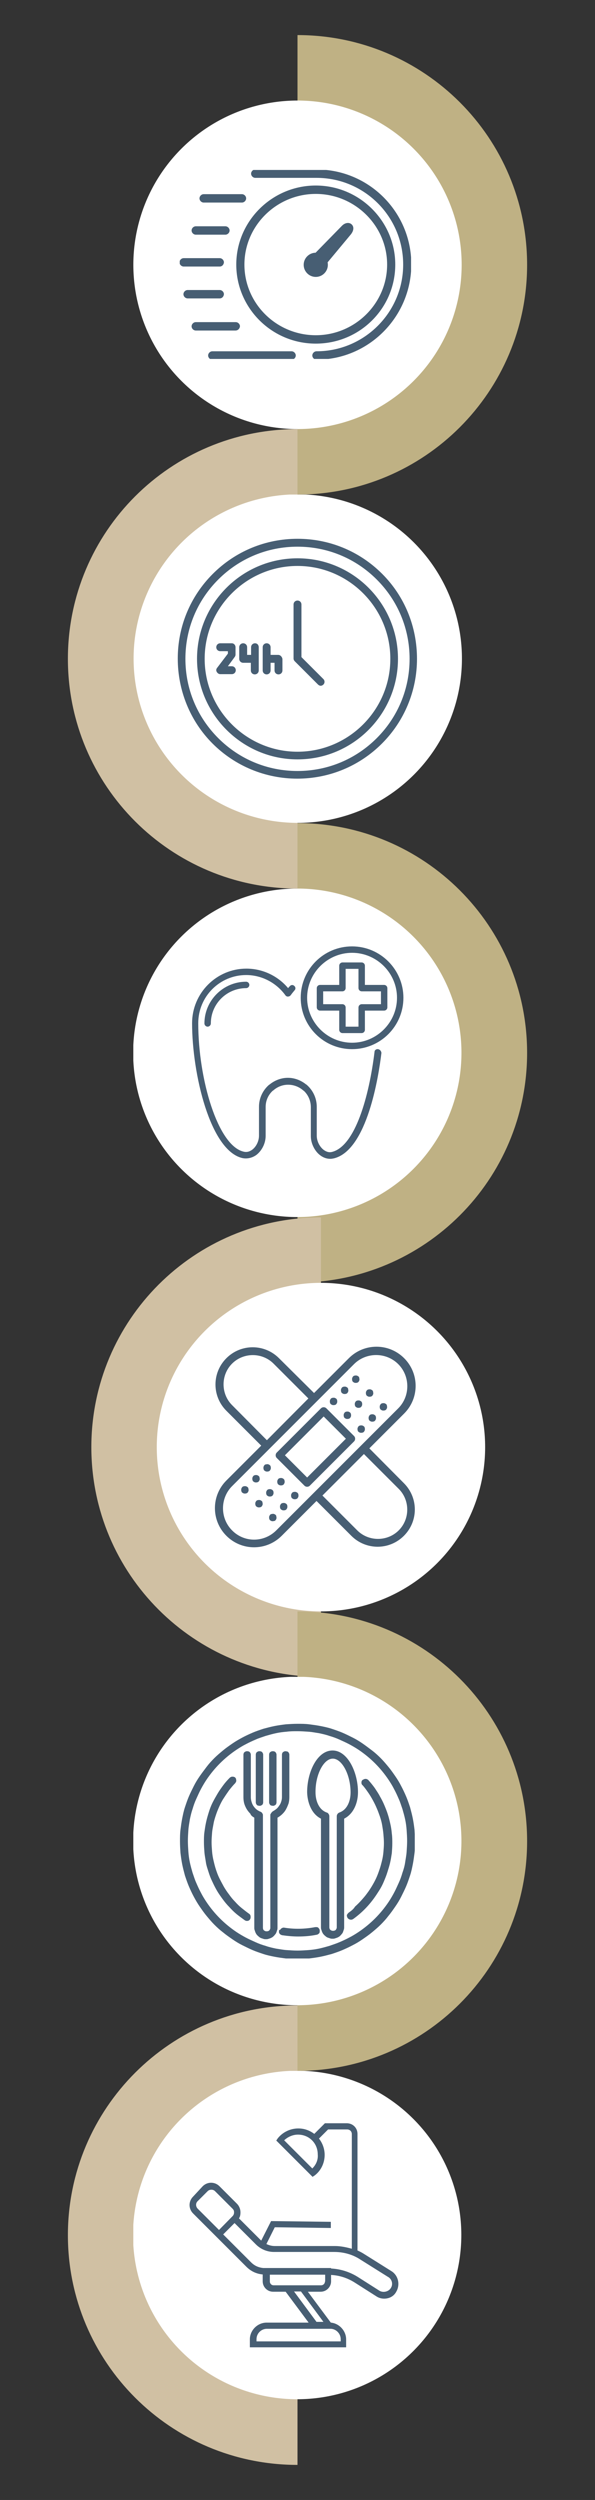
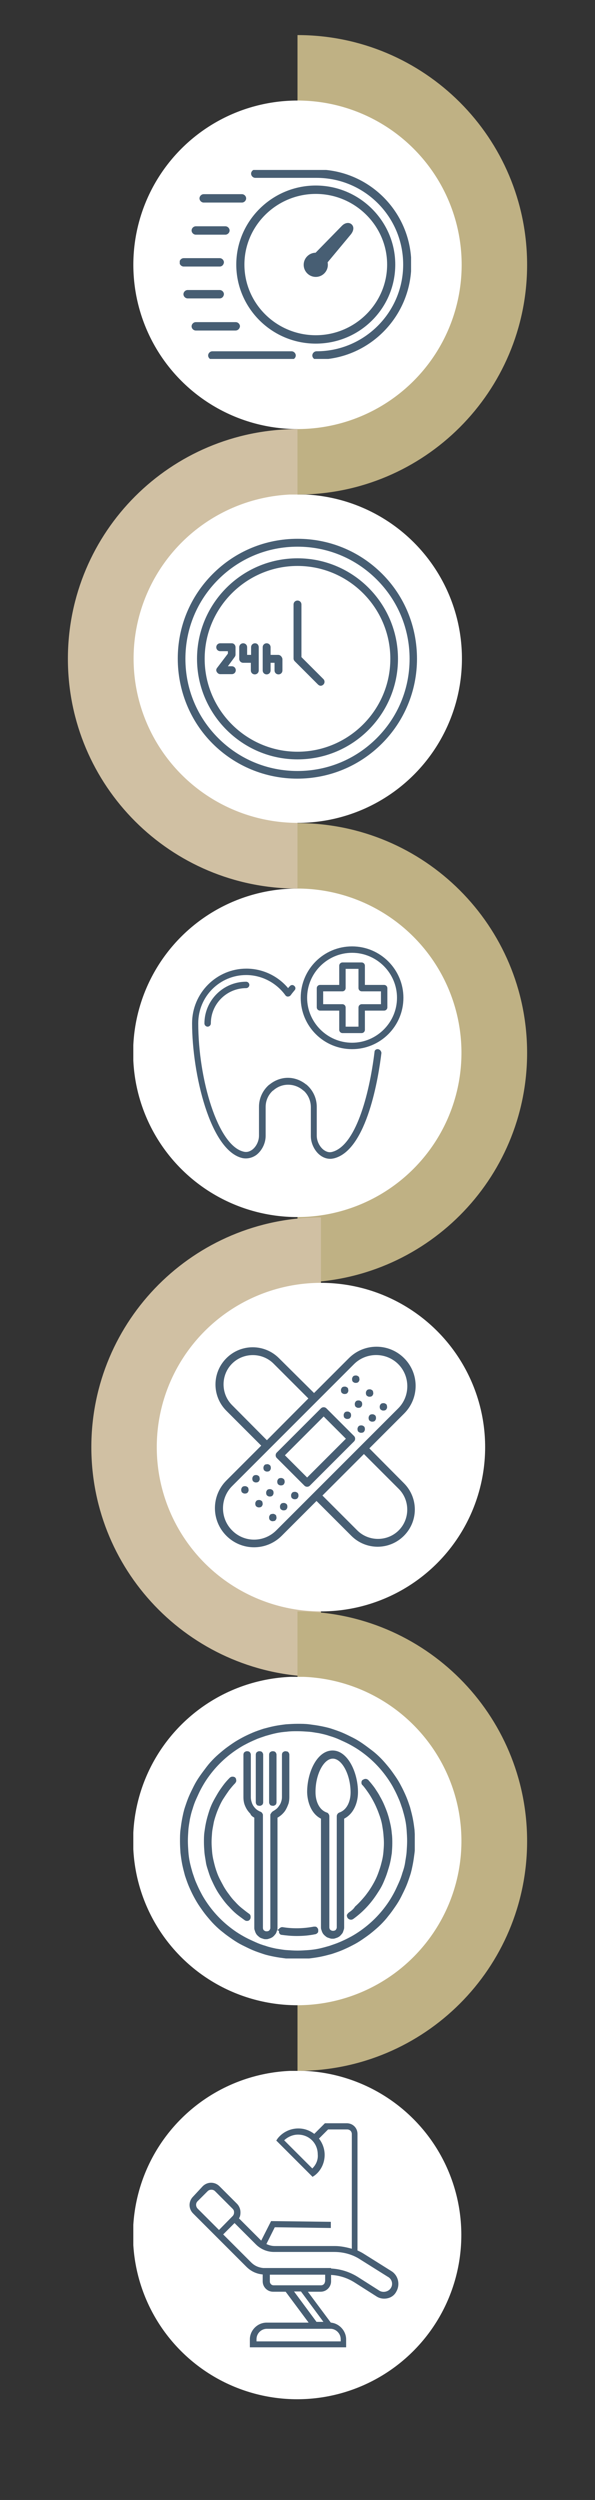
<svg xmlns="http://www.w3.org/2000/svg" enable-background="new 0 0 241 1012" viewBox="0 0 241 1012">
  <rect x="0" y="0" width="241" height="1012" fill="#333333" stroke="none" />
  <clipPath id="a">
    <path d="m120.5 14.2h93v186h-93z" />
  </clipPath>
  <clipPath id="b">
    <path d="m54 40.6h133.1v133.1h-133.1z" />
  </clipPath>
  <clipPath id="c">
    <ellipse cx="120.5" cy="107.2" rx="66.5" ry="66.5" transform="matrix(.707 -.707 .707 .707 -40.483 116.595)" />
  </clipPath>
  <clipPath id="d">
    <path d="m27.5 173.7h93v186h-93z" />
  </clipPath>
  <clipPath id="e">
    <path d="m120.5 333.2h93v186h-93z" />
  </clipPath>
  <clipPath id="f">
    <path d="m37 492.8h93v186h-93z" />
  </clipPath>
  <clipPath id="g">
    <path d="m54 200.2h133.1v133.1h-133.1z" />
  </clipPath>
  <clipPath id="h">
    <ellipse cx="120.5" cy="266.7" rx="66.5" ry="66.5" transform="matrix(.995 -.099 .099 .995 -25.694 13.172)" />
  </clipPath>
  <clipPath id="i">
    <path d="m54 359.7h133.1v133.1h-133.1z" />
  </clipPath>
  <clipPath id="j">
    <ellipse cx="120.5" cy="426.2" rx="66.5" ry="66.5" transform="matrix(.707 -.707 .707 .707 -266.099 210.048)" />
  </clipPath>
  <clipPath id="k">
    <path d="m63.4 519.2h133.1v133.1h-133.1z" />
  </clipPath>
  <clipPath id="l">
    <circle cx="130" cy="585.8" r="66.5" />
  </clipPath>
  <clipPath id="m">
    <path d="m120.5 652.3h93v186h-93z" />
  </clipPath>
  <clipPath id="n">
    <path d="m54 678.8h133.1v133.1h-133.1z" />
  </clipPath>
  <clipPath id="o">
    <ellipse cx="120.5" cy="745.3" rx="66.5" ry="66.5" transform="matrix(.707 -.707 .707 .707 -491.714 303.501)" />
  </clipPath>
  <clipPath id="p">
-     <path d="m27.5 811.8h93v186h-93z" />
-   </clipPath>
+     </clipPath>
  <clipPath id="q">
    <path d="m54 838.3h133.1v133.1h-133.1z" />
  </clipPath>
  <clipPath id="r">
    <ellipse cx="120.5" cy="904.8" rx="66.5" ry="66.5" transform="matrix(.707 -.707 .707 .707 -604.522 350.227)" />
  </clipPath>
  <clipPath id="s">
    <path d="m85.6 543.6h84v84h-84z" />
  </clipPath>
  <clipPath id="t">
    <path d="m76.1 859.4h86.2v90.8h-86.2z" />
  </clipPath>
  <clipPath id="u">
    <path d="m72.8 697.6h95.2v95.2h-95.2z" />
  </clipPath>
  <clipPath id="v">
    <path d="m71.9 218.1h97.5v97.5h-97.5z" />
  </clipPath>
  <clipPath id="w">
    <path d="m72.8 68.8h93.7v76.5h-93.7z" />
  </clipPath>
  <clipPath id="x">
    <path d="m77.4 383.1h86.2v86.2h-86.2z" />
  </clipPath>
  <path clip-path="url(#a)" d="m213.5 107.2c0-51.4-41.6-93-93-93v186c51.4 0 93-41.7 93-93z" fill="#bfb184" />
  <g clip-path="url(#b)">
    <path clip-path="url(#c)" d="m54 40.6h133.1v133.1h-133.1z" fill="#fff" />
  </g>
  <path clip-path="url(#d)" d="m27.5 266.7c0 51.4 41.6 93 93 93v-186c-51.4 0-93 41.6-93 93z" fill="#d0c0a3" />
  <path clip-path="url(#e)" d="m213.5 426.2c0-51.4-41.6-93-93-93v186c51.4 0 93-41.6 93-93z" fill="#bfb184" />
  <path clip-path="url(#f)" d="m37 585.8c0 51.4 41.6 93 93 93v-186c-51.4 0-93 41.6-93 93z" fill="#d0c0a3" />
  <g clip-path="url(#g)">
    <path clip-path="url(#h)" d="m54 200.2h133.1v133.1h-133.1z" fill="#fff" />
  </g>
  <g clip-path="url(#i)">
    <path clip-path="url(#j)" d="m54 359.7h133.1v133.1h-133.1z" fill="#fff" />
  </g>
  <g clip-path="url(#k)">
    <path clip-path="url(#l)" d="m63.4 519.2h133.1v133.1h-133.1z" fill="#fff" />
  </g>
  <path clip-path="url(#m)" d="m213.5 745.3c0-51.4-41.6-93-93-93v186c51.4 0 93-41.6 93-93z" fill="#bfb184" />
  <g clip-path="url(#n)">
    <path clip-path="url(#o)" d="m54 678.8h133.1v133.1h-133.1z" fill="#fff" />
  </g>
  <path clip-path="url(#p)" d="m27.5 904.8c0 51.4 41.6 93 93 93v-186c-51.4 0-93 41.7-93 93z" fill="#d0c0a3" />
  <g clip-path="url(#q)">
    <path clip-path="url(#r)" d="m54 838.3h133.1v133.1h-133.1z" fill="#fff" />
  </g>
  <g fill="#475e73">
    <path clip-path="url(#s)" d="m161.5 619.5c-4.6 4.6-12.2 4.6-16.8 0l-14.1-14.1 16.8-16.8 14.1 14.1c4.6 4.6 4.6 12.2 0 16.8zm-49.6 0c-5 5-13 5-17.9 0-4.9-4.9-4.9-13 0-17.9l15.2-15.2 19-19 15.2-15.2c4.9-4.9 13-4.9 17.9 0s4.9 13 0 17.9zm-17.9-50.7c-4.6-4.6-4.6-12.2 0-16.8s12.2-4.6 16.8 0l14.1 14.1-16.8 16.9zm55.6 17.5 14.1-14.1c6.2-6.2 6.2-16.2 0-22.4s-16.2-6.2-22.4 0l-14.1 14.1-14.2-14.1c-5.9-5.9-15.4-5.9-21.3 0s-5.9 15.4 0 21.3l14.1 14.1-14.1 14.1c-6.2 6.2-6.2 16.2 0 22.4s16.2 6.2 22.4 0l14.1-14.1 14.1 14.1c5.9 5.9 15.4 5.9 21.3 0s5.9-15.4 0-21.3z" />
    <path clip-path="url(#s)" d="m124.4 598.1-9-9 15.7-15.7 9 9zm7.8-28c-.6-.6-1.6-.6-2.2 0l-17.9 17.9c-.6.6-.6 1.6 0 2.2l11.2 11.2c.6.6 1.6.6 2.2 0l17.9-17.9c.6-.6.6-1.6 0-2.2z" />
    <path clip-path="url(#s)" d="m145.6 558.3c0 .2 0 .4-.1.6s-.2.4-.3.5-.3.3-.5.3c-.2.1-.4.1-.6.1s-.4 0-.6-.1-.4-.2-.5-.3-.3-.3-.3-.5c-.1-.2-.1-.4-.1-.6s0-.4.1-.6.2-.4.3-.5.3-.3.5-.3c.2-.1.4-.1.6-.1s.4 0 .6.1.4.2.5.3.3.3.3.5.1.4.1.6z" />
    <path clip-path="url(#s)" d="m141.1 562.8c0 .2 0 .4-.1.6s-.2.4-.3.5-.3.3-.5.3c-.2.1-.4.1-.6.1s-.4 0-.6-.1-.4-.2-.5-.3-.3-.3-.3-.5c-.1-.2-.1-.4-.1-.6s0-.4.1-.6.2-.4.3-.5.3-.3.5-.3c.2-.1.4-.1.6-.1s.4 0 .6.1.4.2.5.3.3.3.3.5.1.4.1.6z" />
-     <path clip-path="url(#s)" d="m136.6 567.3c0 .2 0 .4-.1.6s-.2.4-.3.5-.3.3-.5.3c-.2.1-.4.1-.6.1s-.4 0-.6-.1-.4-.2-.5-.3-.3-.3-.3-.5c-.1-.2-.1-.4-.1-.6s0-.4.1-.6.2-.4.3-.5.3-.3.5-.3c.2-.1.4-.1.6-.1s.4 0 .6.1.4.2.5.3.3.3.3.5c.1.2.1.4.1.6z" />
    <path clip-path="url(#s)" d="m151.2 563.9c0 .2 0 .4-.1.6s-.2.4-.3.5-.3.3-.5.3c-.2.1-.4.1-.6.1s-.4 0-.6-.1-.4-.2-.5-.3-.3-.3-.3-.5c-.1-.2-.1-.4-.1-.6s0-.4.1-.6.2-.4.3-.5.3-.3.5-.3c.2-.1.4-.1.6-.1s.4 0 .6.1.4.2.5.3.3.3.3.5.1.4.1.6z" />
    <path clip-path="url(#s)" d="m146.7 568.4c0 .2 0 .4-.1.6s-.2.4-.3.5-.3.3-.5.3c-.2.1-.4.1-.6.1s-.4 0-.6-.1-.4-.2-.5-.3-.3-.3-.3-.5c-.1-.2-.1-.4-.1-.6s0-.4.1-.6.2-.4.3-.5.3-.3.5-.3c.2-.1.4-.1.6-.1s.4 0 .6.1.4.2.5.3.3.3.3.5c.1.2.1.4.1.6z" />
    <path clip-path="url(#s)" d="m142.2 572.9c0 .2 0 .4-.1.6s-.2.4-.3.5-.3.3-.5.3c-.2.1-.4.1-.6.1s-.4 0-.6-.1-.4-.2-.5-.3-.3-.3-.3-.5c-.1-.2-.1-.4-.1-.6s0-.4.1-.6.2-.4.3-.5.3-.3.5-.3c.2-.1.4-.1.6-.1s.4 0 .6.1.4.2.5.3.3.3.3.5c.1.2.1.4.1.6z" />
    <path clip-path="url(#s)" d="m156.8 569.5c0 .2 0 .4-.1.6s-.2.4-.3.5-.3.3-.5.3c-.2.1-.4.1-.6.1s-.4 0-.6-.1-.4-.2-.5-.3-.3-.3-.3-.5c-.1-.2-.1-.4-.1-.6s0-.4.1-.6.2-.4.3-.5.3-.3.5-.3c.2-.1.4-.1.6-.1s.4 0 .6.1.4.2.5.3.3.3.3.5.1.4.1.6z" />
    <path clip-path="url(#s)" d="m152.3 574c0 .2 0 .4-.1.6s-.2.4-.3.5-.3.3-.5.3c-.2.1-.4.1-.6.1s-.4 0-.6-.1-.4-.2-.5-.3-.3-.3-.3-.5c-.1-.2-.1-.4-.1-.6s0-.4.1-.6.2-.4.3-.5.3-.3.5-.3c.2-.1.4-.1.6-.1s.4 0 .6.1.4.2.5.3.3.3.3.5c.1.2.1.4.1.6z" />
    <path clip-path="url(#s)" d="m147.8 578.5c0 .2 0 .4-.1.6s-.2.4-.3.5-.3.3-.5.3c-.2.1-.4.1-.6.1s-.4 0-.6-.1-.4-.2-.5-.3-.3-.3-.3-.5c-.1-.2-.1-.4-.1-.6s0-.4.1-.6.2-.4.3-.5.3-.3.5-.3c.2-.1.4-.1.6-.1s.4 0 .6.1.4.2.5.3.3.3.3.5c.1.2.1.4.1.6z" />
    <path clip-path="url(#s)" d="m109.7 594.2c0 .2 0 .4-.1.6s-.2.4-.3.5-.3.3-.5.3c-.2.1-.4.1-.6.1s-.4 0-.6-.1-.4-.2-.5-.3-.3-.3-.3-.5c-.1-.2-.1-.4-.1-.6s0-.4.1-.6.2-.4.3-.5.3-.3.5-.3.4-.1.6-.1.4 0 .6.1.4.2.5.3.3.3.3.5c.1.2.1.4.1.6z" />
    <path clip-path="url(#s)" d="m105.2 598.6c0 .2 0 .4-.1.6s-.2.4-.3.5-.3.3-.5.3c-.2.1-.4.1-.6.1s-.4 0-.6-.1-.4-.2-.5-.3-.3-.3-.3-.5c-.1-.2-.1-.4-.1-.6s0-.4.1-.6.2-.4.3-.5.3-.3.5-.3c.2-.1.4-.1.6-.1s.4 0 .6.1.4.2.5.3.3.3.3.5.1.4.1.6z" />
    <path clip-path="url(#s)" d="m100.7 603.1c0 .2 0 .4-.1.6s-.2.4-.3.5-.3.3-.5.3c-.2.1-.4.1-.6.1s-.4 0-.6-.1-.4-.2-.5-.3-.3-.3-.3-.5c-.1-.2-.1-.4-.1-.6s0-.4.1-.6.2-.4.3-.5.3-.3.5-.3c.2-.1.4-.1.6-.1s.4 0 .6.1.4.2.5.3.3.3.3.5.1.4.1.6z" />
    <path clip-path="url(#s)" d="m115.3 599.8c0 .2 0 .4-.1.6s-.2.4-.3.5-.3.3-.5.3c-.2.1-.4.1-.6.1s-.4 0-.6-.1-.4-.2-.5-.3-.3-.3-.3-.5c-.1-.2-.1-.4-.1-.6s0-.4.1-.6.2-.4.3-.5.3-.3.5-.3c.2-.1.4-.1.6-.1s.4 0 .6.1.4.2.5.3.3.3.3.5c.1.2.1.4.1.6z" />
    <path clip-path="url(#s)" d="m110.8 604.3c0 .2 0 .4-.1.6s-.2.4-.3.5-.3.3-.5.3c-.2.1-.4.1-.6.1s-.4 0-.6-.1-.4-.2-.5-.3-.3-.3-.3-.5c-.1-.2-.1-.4-.1-.6s0-.4.1-.6.2-.4.3-.5.3-.3.5-.3c.2-.1.4-.1.6-.1s.4 0 .6.1.4.2.5.3.3.3.3.5c.1.1.1.3.1.6z" />
    <path clip-path="url(#s)" d="m106.4 608.7c0 .2 0 .4-.1.6s-.2.4-.3.5-.3.3-.5.3c-.2.1-.4.1-.6.1s-.4 0-.6-.1-.4-.2-.5-.3-.3-.3-.3-.5c-.1-.2-.1-.4-.1-.6s0-.4.1-.6.2-.4.3-.5.3-.3.5-.3c.2-.1.4-.1.6-.1s.4 0 .6.1.4.2.5.3.3.3.3.5.1.4.1.6z" />
    <path clip-path="url(#s)" d="m120.9 605.4c0 .2 0 .4-.1.6s-.2.4-.3.5-.3.3-.5.3c-.2.1-.4.1-.6.1s-.4 0-.6-.1-.4-.2-.5-.3-.3-.3-.3-.5c-.1-.2-.1-.4-.1-.6s0-.4.1-.6.2-.4.3-.5.3-.3.5-.3c.2-.1.4-.1.6-.1s.4 0 .6.1.4.2.5.3.3.3.3.5c.1.2.1.4.1.6z" />
    <path clip-path="url(#s)" d="m116.4 609.9c0 .2 0 .4-.1.6s-.2.4-.3.5-.3.3-.5.3c-.2.1-.4.1-.6.1s-.4 0-.6-.1-.4-.2-.5-.3-.3-.3-.3-.5c-.1-.2-.1-.4-.1-.6s0-.4.1-.6.2-.4.3-.5.3-.3.5-.3c.2-.1.4-.1.6-.1s.4 0 .6.1.4.2.5.3.3.3.3.5c.1.1.1.3.1.6z" />
    <path clip-path="url(#s)" d="m112 614.3c0 .2 0 .4-.1.6s-.2.4-.3.5-.3.3-.5.3-.4.1-.6.1-.4 0-.6-.1-.4-.2-.5-.3-.3-.3-.3-.5c-.1-.2-.1-.4-.1-.6s0-.4.1-.6.2-.4.3-.5.3-.3.5-.3.4-.1.6-.1.4 0 .6.1.4.2.5.3.3.3.3.5.1.4.1.6z" />
    <path clip-path="url(#t)" d="m158.3 926.2c-.9 1.5-3.1 2-4.6 1.1l-8.8-5.6c-3.2-2-6.9-3.2-10.8-3.4v-.2h-27.5c-1.9-.2-3.5-.9-4.9-2.3l-11.3-11.3 4.6-4.6 8.6 8.6c2 2 4.6 3.1 7.4 3.1h24.4c3.9 0 7.6 1.1 10.6 3.1l11 6.9c1.8.9 2.3 3.1 1.3 4.6zm-26.7-2.6c0 .9-.8 1.5-1.5 1.5h-19.3c-.9 0-1.5-.8-1.5-1.5v-2.8h22.4v2.8zm-.6 16.3h-2.8l-9.1-12.3h2.8zm7 7v.9h-34.1v-.9c0-2.3 1.9-4.2 4.2-4.2h25.6c2.3-.1 4.3 1.9 4.3 4.2zm-49.3-44.2-8.6-8.6c-.9-.9-.9-2.3 0-3.1l4-4c.5-.5 1.1-.6 1.5-.6.6 0 1.1.2 1.5.6l7.1 7.1c.5.5.6.9.6 1.5s-.2 1.1-.6 1.5zm37.8-24.9-11.4-11.4c1.5-1.4 3.5-2.3 5.6-2.3 4.5 0 8 3.5 8 8 .2 2.1-.6 4.1-2.2 5.7zm32.1 41.6-11-6.9c-.9-.6-1.9-1.1-2.8-1.5v-47.2c0-2.5-2-4.3-4.3-4.3h-8.9l-4.3 4.3c-1.9-1.4-4-2.2-6.5-2.2-3.2 0-6.3 1.5-8.3 4l-.6.9 14.7 14.7.9-.6c2.6-2 4-5.1 4-8.3 0-2.5-.9-4.8-2.3-6.6l3.7-3.7h7.7c1.1 0 1.9.8 1.9 1.9v46.4c-2.2-.6-4.5-1.1-6.8-1.1h-24.4c-1.2 0-2.3-.3-3.4-.8l3.4-6.8 22.7.3v-2.5l-24.2-.3-4 7.9s0 0-.2-.2l-8.8-8.8c.5-.8.6-1.5.6-2.5 0-1.2-.5-2.5-1.4-3.4l-7.1-7.1c-1.9-1.9-4.9-1.9-6.8 0l-3.9 4.2c-1.9 1.9-1.9 4.9 0 6.8l8.6 8.6.9.9.8.8 11.3 11.3c1.9 1.9 4.2 2.9 6.6 3.1v2.8c0 2.3 1.9 4.2 4.2 4.2h5.1l9.3 12.5h-17c-3.7 0-6.8 3.1-6.8 6.8v3.4h39v-3.4c0-3.5-2.8-6.5-6.2-6.8l-9.3-12.5h5.2c2.3 0 4.2-1.9 4.2-4.2v-2.6c3.4.2 6.6 1.2 9.6 3.1l8.8 5.6c.9.6 2 .9 3.1.9 2 0 3.9-.9 4.9-2.8 1.7-2.9.8-6.6-1.9-8.3z" />
    <path clip-path="url(#u)" d="m120.5 700.8c1.5 0 2.9.1 4.4.2s2.9.4 4.3.6c1.4.3 2.8.6 4.2 1.1 1.4.4 2.8.9 4.1 1.5s2.7 1.2 4 1.9 2.5 1.4 3.7 2.2 2.4 1.7 3.5 2.6 2.2 1.9 3.2 2.9 2 2.1 2.9 3.2 1.8 2.3 2.6 3.5 1.6 2.5 2.2 3.7c.7 1.3 1.3 2.6 1.9 4 .6 1.3 1 2.7 1.5 4.1.4 1.4.8 2.8 1.1 4.2s.5 2.9.6 4.3c.1 1.5.2 2.9.2 4.4s-.1 2.9-.2 4.4-.4 2.9-.6 4.3-.6 2.8-1.1 4.2c-.4 1.4-.9 2.8-1.5 4.1s-1.2 2.7-1.9 4-1.4 2.5-2.2 3.7-1.7 2.4-2.6 3.5-1.9 2.2-2.9 3.2-2.1 2-3.2 2.9-2.3 1.8-3.5 2.6-2.5 1.6-3.7 2.2c-1.3.7-2.6 1.3-4 1.9s-2.7 1-4.1 1.5c-1.4.4-2.8.8-4.2 1.1s-2.9.5-4.3.6c-1.5.1-2.9.2-4.4.2s-2.9-.1-4.4-.2-2.9-.4-4.3-.6c-1.4-.3-2.8-.6-4.2-1.1-1.4-.4-2.8-.9-4.1-1.5s-2.7-1.2-4-1.9-2.5-1.4-3.7-2.2-2.4-1.7-3.5-2.6-2.2-1.9-3.2-2.9-2-2.1-2.9-3.2-1.8-2.3-2.6-3.5-1.6-2.5-2.2-3.7c-.7-1.3-1.3-2.6-1.9-4-.6-1.3-1-2.7-1.5-4.1-.4-1.4-.8-2.8-1.1-4.2s-.5-2.9-.6-4.3c-.1-1.5-.2-2.9-.2-4.4s.1-2.9.2-4.4.4-2.9.6-4.3c.3-1.4.6-2.8 1.1-4.2.4-1.4.9-2.8 1.5-4.1s1.2-2.7 1.9-4 1.4-2.5 2.2-3.7 1.7-2.4 2.6-3.5 1.9-2.2 2.9-3.2 2.1-2 3.2-2.9 2.3-1.8 3.5-2.6 2.5-1.6 3.7-2.2c1.3-.7 2.6-1.3 4-1.9 1.3-.6 2.7-1 4.1-1.5 1.4-.4 2.8-.8 4.2-1.1s2.9-.5 4.3-.6c1.5-.2 2.9-.2 4.4-.2zm0 92.2c1.6 0 3.1-.1 4.7-.2 1.6-.2 3.1-.4 4.6-.7s3-.7 4.5-1.1c1.5-.5 3-1 4.4-1.6s2.9-1.3 4.2-2c1.4-.7 2.7-1.5 4-2.4s2.6-1.8 3.8-2.8 2.4-2 3.5-3.1 2.2-2.3 3.1-3.5c1-1.2 1.9-2.5 2.8-3.8s1.7-2.6 2.4-4 1.4-2.8 2-4.2 1.1-2.9 1.6-4.4.8-3 1.1-4.5.5-3.1.7-4.6c.2-1.6.2-3.1.2-4.7s-.1-3.1-.2-4.7c-.2-1.6-.4-3.1-.7-4.6s-.7-3-1.1-4.5c-.5-1.5-1-3-1.6-4.4s-1.3-2.9-2-4.2c-.7-1.4-1.5-2.7-2.4-4s-1.8-2.6-2.8-3.8-2-2.4-3.1-3.5-2.3-2.2-3.5-3.1-2.5-1.9-3.8-2.8-2.6-1.7-4-2.4-2.8-1.4-4.2-2-2.9-1.1-4.4-1.6-3-.8-4.5-1.1-3.1-.5-4.6-.7c-1.6-.2-3.1-.2-4.7-.2s-3.1.1-4.7.2c-1.6.2-3.1.4-4.6.7s-3 .7-4.5 1.1c-1.5.5-3 1-4.4 1.6s-2.9 1.3-4.2 2-2.7 1.5-4 2.4-2.6 1.8-3.8 2.8-2.4 2-3.5 3.1-2.2 2.3-3.1 3.5-1.9 2.5-2.8 3.8-1.7 2.6-2.4 4-1.4 2.8-2 4.2-1.1 2.9-1.6 4.4-.8 3-1.1 4.5-.5 3.1-.7 4.6c-.2 1.6-.2 3.1-.2 4.7s.1 3.1.2 4.7c.2 1.6.4 3.1.7 4.6s.7 3 1.1 4.5c.5 1.5 1 3 1.6 4.4s1.3 2.9 2 4.2 1.5 2.7 2.4 4 1.8 2.6 2.8 3.8 2 2.4 3.1 3.5 2.3 2.2 3.5 3.1c1.2 1 2.5 1.9 3.8 2.8s2.6 1.7 4 2.4 2.8 1.4 4.2 2 2.9 1.1 4.4 1.6 3 .8 4.5 1.1 3.1.5 4.6.7c1.6.1 3.1.2 4.7.2z" />
    <path clip-path="url(#u)" d="m99.1 777.3c.3.2.6.3.9.3.6 0 1-.2 1.3-.7.1-.2.2-.4.2-.6s0-.4 0-.6-.1-.4-.2-.6-.3-.3-.4-.4c-1-.7-2-1.5-3-2.3s-1.9-1.7-2.7-2.6c-.9-.9-1.7-1.9-2.4-2.9-.8-1-1.5-2.1-2.1-3.1-.6-1.1-1.2-2.2-1.8-3.4s-1-2.3-1.4-3.5-.7-2.4-1-3.7c-.3-1.2-.5-2.5-.6-3.7-.1-1.3-.2-2.5-.2-3.8s.1-2.5.2-3.8.4-2.5.6-3.7.6-2.4 1-3.6.9-2.4 1.4-3.5 1.1-2.3 1.8-3.3c.7-1.1 1.4-2.1 2.1-3.1.8-1 1.6-2 2.5-2.9.1-.2.2-.3.3-.5s.1-.4.1-.6-.1-.4-.1-.6-.2-.3-.3-.5-.3-.2-.5-.3-.4-.1-.6-.1-.4 0-.6.1-.4.2-.5.3c-1 1-1.9 2-2.7 3.1s-1.6 2.2-2.3 3.4-1.4 2.4-2 3.6-1.1 2.5-1.5 3.8-.8 2.6-1.1 4c-.3 1.3-.5 2.7-.7 4.1s-.2 2.7-.2 4.1.1 2.8.2 4.1.4 2.7.6 4.1.7 2.7 1.1 4 .9 2.6 1.5 3.8c.6 1.3 1.2 2.5 1.9 3.7s1.5 2.3 2.3 3.4 1.7 2.2 2.7 3.2c.9 1 1.9 2 3 2.9 1 .8 2.1 1.6 3.2 2.4z" />
-     <path clip-path="url(#u)" d="m113 781.6v.6c0 .2.1.4.3.6.1.2.3.3.5.4s.4.2.6.2c2.1.3 4.2.5 6.4.5 2.5 0 5-.2 7.4-.7.2 0 .4-.1.6-.2s.3-.3.5-.4c.1-.2.2-.4.2-.6s0-.4 0-.6-.1-.4-.2-.6-.3-.3-.4-.5c-.2-.1-.4-.2-.6-.2s-.4 0-.6 0c-4.2.8-8.5.9-12.7.2-.2 0-.4 0-.6.1s-.4.2-.5.3c-.2.1-.3.3-.4.5-.4 0-.5.2-.5.4z" />
+     <path clip-path="url(#u)" d="m113 781.6v.6c0 .2.1.4.3.6.1.2.3.3.5.4c2.1.3 4.2.5 6.4.5 2.5 0 5-.2 7.4-.7.2 0 .4-.1.6-.2s.3-.3.5-.4c.1-.2.2-.4.2-.6s0-.4 0-.6-.1-.4-.2-.6-.3-.3-.4-.5c-.2-.1-.4-.2-.6-.2s-.4 0-.6 0c-4.2.8-8.5.9-12.7.2-.2 0-.4 0-.6.1s-.4.2-.5.3c-.2.1-.3.3-.4.5-.4 0-.5.2-.5.4z" />
    <path clip-path="url(#u)" d="m141.3 774.2c-.3.2-.5.5-.7.8s-.1.7 0 1 .3.6.6.8.6.3 1 .3c.3 0 .6-.1.9-.3 1.1-.8 2.1-1.6 3.1-2.5s1.9-1.8 2.8-2.8 1.7-2 2.5-3.1 1.5-2.2 2.2-3.3 1.3-2.3 1.8-3.5 1-2.4 1.4-3.7.8-2.5 1.1-3.8.5-2.6.7-3.9c.1-1.3.2-2.6.2-4 0-1.3 0-2.6-.2-4-.1-1.3-.3-2.6-.6-3.9s-.6-2.6-1-3.8c-.4-1.3-.9-2.5-1.4-3.7s-1.1-2.4-1.8-3.6c-.6-1.2-1.4-2.3-2.1-3.4-.8-1.1-1.6-2.1-2.5-3.1-.1-.2-.3-.3-.5-.4s-.4-.2-.6-.2-.4 0-.7.1c-.2.1-.4.2-.6.3s-.3.3-.4.5-.1.4-.1.6 0 .4.1.6.2.4.4.5c.8.9 1.5 1.9 2.2 2.9s1.3 2 1.9 3.1 1.1 2.1 1.6 3.3c.5 1.1.9 2.3 1.3 3.4.4 1.2.7 2.3.9 3.5s.4 2.4.5 3.6.2 2.4.2 3.6-.1 2.4-.2 3.6-.3 2.4-.6 3.6-.6 2.4-1 3.5c-.4 1.2-.8 2.3-1.3 3.4s-1.1 2.2-1.7 3.2-1.3 2.1-2 3c-.7 1-1.5 1.9-2.3 2.8s-1.7 1.8-2.6 2.6c-.6 1-1.5 1.7-2.5 2.4z" />
    <path clip-path="url(#u)" d="m103 735.8v44.5c0 .3 0 .6.1.9s.2.6.3.9.3.6.4.8c.2.3.4.5.6.7s.5.4.7.6c.3.2.5.3.8.4l.9.3c.3.1.6.1.9.1s.6 0 .9-.1l.9-.3c.3-.1.6-.3.8-.4.3-.2.5-.4.7-.6s.4-.5.6-.7c.2-.3.3-.5.4-.8s.2-.6.3-.9.1-.6.1-.9v-44.5c.7-.4 1.4-.9 2-1.5s1.1-1.2 1.5-2c.4-.7.7-1.5 1-2.3.2-.8.3-1.6.3-2.5v-17.1c0-.2 0-.4-.1-.6s-.2-.4-.3-.5-.3-.3-.5-.3-.4-.1-.6-.1-.4 0-.6.1-.4.2-.5.3-.3.3-.3.5c-.1.2-.1.4-.1.6v17.1c0 .6-.1 1.2-.3 1.8s-.4 1.1-.8 1.6c-.3.5-.7 1-1.2 1.4s-1 .7-1.5 1l-.1.1c-.1.1-.2.2-.3.3s-.1.2-.2.3-.1.2-.2.3-.1.3-.1.4v.2 45.4c0 .2 0 .4-.1.6s-.2.4-.3.5-.3.3-.5.3c-.2.1-.4.1-.6.1s-.4 0-.6-.1-.4-.2-.5-.3-.3-.3-.3-.5c-.1-.2-.1-.4-.1-.6v-45.4-.1c0-.2 0-.3-.1-.5 0-.1-.1-.2-.2-.3 0-.1-.1-.2-.2-.3s-.3-.2-.4-.3h-.1c-.7-.3-1.4-.7-2-1.3s-1.1-1.3-1.4-2.1-.5-1.6-.5-2.5v-17.1c0-.2 0-.4-.1-.6s-.2-.4-.3-.5-.3-.3-.5-.3c-.2-.1-.4-.1-.6-.1s-.4 0-.6.1-.4.2-.5.3-.3.3-.3.5c-.1.2-.1.4-.1.6v17.1c0 1.3.2 2.5.7 3.6.5 1.2 1.2 2.2 2.1 3.1.2.7.9 1.2 1.6 1.6z" />
    <path clip-path="url(#u)" d="m110.5 731c.2 0 .4 0 .6-.1s.4-.2.5-.3.3-.3.3-.5c.1-.2.1-.4.1-.6v-19.1c0-.2 0-.4-.1-.6s-.2-.4-.3-.5-.3-.3-.5-.3c-.2-.1-.4-.1-.6-.1s-.4 0-.6.1-.4.2-.5.3-.3.3-.3.5c-.1.2-.1.4-.1.6v19.1c0 .2 0 .4.1.6s.2.4.3.5.3.3.5.3.4.1.6.1z" />
    <path clip-path="url(#u)" d="m105.1 731c.2 0 .4 0 .6-.1s.4-.2.5-.3.3-.3.3-.5c.1-.2.1-.4.1-.6v-19.1c0-.2 0-.4-.1-.6s-.2-.4-.3-.5-.3-.3-.5-.3c-.2-.1-.4-.1-.6-.1s-.4 0-.6.1-.4.2-.5.3-.3.3-.3.5c-.1.2-.1.4-.1.6v19.1c0 .2 0 .4.1.6s.2.4.3.5.3.3.5.3c.1 0 .3.1.6.1z" />
    <path clip-path="url(#u)" d="m134.8 711.9c3.7 0 7.2 6.5 7.2 13.7 0 3.2-1.2 6.9-4.5 8.1-.3.1-.6.3-.8.6s-.3.6-.3.9v44.9c0 .2 0 .4-.1.6s-.2.4-.3.5-.3.3-.5.3c-.2.1-.4.1-.6.1s-.4 0-.6-.1-.4-.2-.5-.3-.3-.3-.3-.5c-.1-.2-.1-.4-.1-.6v-44.9c0-.3-.1-.6-.3-.9s-.4-.5-.8-.6c-3.3-1.2-4.5-5-4.5-8.1-.1-7.2 3.3-13.7 7-13.7zm-4.8 24.3v43.9c0 .3 0 .6.1.9s.2.6.3.9.3.6.4.8c.2.3.4.5.6.7s.5.4.7.6c.3.2.5.3.8.4s.6.2.9.3.6.1.9.1.6 0 .9-.1.6-.2.9-.3.6-.3.8-.4c.3-.2.5-.4.7-.6s.4-.5.6-.7c.2-.3.3-.5.4-.8s.2-.6.3-.9.1-.6.1-.9v-43.9c4.1-2.1 5.6-6.8 5.6-10.7 0-8.1-4.2-16.9-10.3-16.9-6.2 0-10.3 8.7-10.3 16.9.1 3.9 1.6 8.7 5.6 10.7z" />
    <path clip-path="url(#v)" d="m120.5 304.3c-20.7 0-37.6-16.9-37.6-37.6s16.9-37.6 37.6-37.6 37.6 16.9 37.6 37.6-16.9 37.6-37.6 37.6zm0-78.3c-22.5 0-40.7 18.3-40.7 40.7s18.3 40.7 40.7 40.7c22.5 0 40.7-18.3 40.7-40.7s-18.2-40.7-40.7-40.7z" />
    <path clip-path="url(#v)" d="m152.6 298.8c-8.6 8.6-20 13.3-32.1 13.3s-23.5-4.7-32.1-13.3-13.3-20-13.3-32.1 4.7-23.5 13.3-32.1 20-13.3 32.1-13.3 23.5 4.7 32.1 13.3 13.3 20 13.3 32.1-4.7 23.5-13.3 32.1zm2.2-66.5c-9.2-9.2-21.4-14.2-34.3-14.2-13 0-25.2 5.1-34.3 14.2-9.2 9.2-14.2 21.4-14.2 34.3s5 25.3 14.1 34.4 21.4 14.2 34.3 14.2c13 0 25.2-5.1 34.3-14.2s14.2-21.4 14.2-34.3-4.9-25.2-14.1-34.4z" />
    <path clip-path="url(#v)" d="m122.1 266v-21.3c0-.9-.7-1.6-1.6-1.6s-1.6.7-1.6 1.6v21.9c0 .4.2.8.5 1.1l9.4 9.4c.3.3.7.5 1.1.5s.8-.2 1.1-.5c.6-.6.6-1.6 0-2.2z" />
    <path clip-path="url(#v)" d="m93.9 260.4h-4.7c-.9 0-1.6.7-1.6 1.6s.7 1.6 1.6 1.6h3.1v1l-4.4 5.8c-.4.5-.4 1.1-.1 1.6s.8.9 1.4.9h4.7c.9 0 1.6-.7 1.6-1.6s-.7-1.6-1.6-1.6h-1.6l2.8-3.8c.2-.3.3-.6.3-.9v-3c0-.9-.7-1.6-1.5-1.6z" />
    <path clip-path="url(#v)" d="m104.8 262v9.4c0 .9-.7 1.6-1.6 1.6s-1.6-.7-1.6-1.6v-3.1h-3.1c-.9 0-1.6-.7-1.6-1.6v-4.7c0-.9.7-1.6 1.6-1.6s1.6.7 1.6 1.6v3.1h1.6v-3.1c0-.9.7-1.6 1.6-1.6s1.5.7 1.5 1.6z" />
    <path clip-path="url(#v)" d="m112.7 265.1h-3.1v-3.1c0-.9-.7-1.6-1.6-1.6s-1.6.7-1.6 1.6v9.4c0 .9.7 1.6 1.6 1.6s1.6-.7 1.6-1.6v-3.1h1.6v3.1c0 .9.7 1.6 1.6 1.6s1.6-.7 1.6-1.6v-4.7c-.2-.9-.9-1.6-1.7-1.6z" />
    <path clip-path="url(#w)" d="m127.9 78.5c-15.9 0-28.9 12.9-28.9 28.6 0 15.8 13 28.6 28.9 28.6s28.9-12.9 28.9-28.6-13-28.6-28.9-28.6zm0 60.6c-17.8 0-32.2-14.4-32.2-32s14.5-32 32.2-32 32.2 14.4 32.2 32c0 17.7-14.4 32-32.2 32z" />
    <path clip-path="url(#w)" d="m118.1 145.6h-32.1c-.9 0-1.7-.8-1.7-1.7s.8-1.7 1.7-1.7h32.1c.9 0 1.7.8 1.7 1.7s-.8 1.7-1.7 1.7z" />
    <path clip-path="url(#w)" d="m128.2 145.6c-.9 0-1.7-.8-1.7-1.7s.8-1.7 1.7-1.7c19.3 0 35.1-15.7 35.1-35.1s-15.7-35.1-35.1-35.1h-24.8c-.9 0-1.7-.8-1.7-1.7s.8-1.7 1.7-1.7h24.8c21.2 0 38.4 17.2 38.4 38.4s-17.2 38.6-38.4 38.6z" />
    <path clip-path="url(#w)" d="m127.9 105.6c-.9 0-1.6.7-1.6 1.6s.7 1.6 1.6 1.6 1.6-.7 1.6-1.6-.7-1.6-1.6-1.6zm0 6.5c-2.7 0-4.9-2.2-4.9-4.9s2.2-4.9 4.9-4.9 4.9 2.2 4.9 4.9-2.2 4.9-4.9 4.9z" />
    <path clip-path="url(#w)" d="m128.4 110.4c-.4 0-.8-.2-1.1-.4l-2.4-2.2c-.3-.3-.5-.7-.6-1.2 0-.5.2-.9.5-1.2l13.6-13.9c1.3-1.4 3-1.6 4-.7 1.1 1 .9 2.6-.3 4.1l-12.4 14.9c-.3.4-.7.6-1.2.6z" />
    <path clip-path="url(#w)" d="m95.4 133.8h-16.1c-.9 0-1.7-.8-1.7-1.7s.8-1.7 1.7-1.7h16.2c.9 0 1.7.8 1.7 1.7-.1.9-.8 1.7-1.8 1.7z" />
    <path clip-path="url(#w)" d="m89 120.8h-13c-.9 0-1.7-.8-1.7-1.7s.8-1.7 1.7-1.7h13c.9 0 1.7.8 1.7 1.7-.1 1-.8 1.7-1.7 1.7z" />
    <path clip-path="url(#w)" d="m89 107.9h-14.6c-.9 0-1.7-.8-1.7-1.7s.8-1.7 1.7-1.7h14.6c.9 0 1.7.8 1.7 1.7-.1 1-.8 1.7-1.7 1.7z" />
    <path clip-path="url(#w)" d="m91.3 95h-12c-.9 0-1.7-.8-1.7-1.7s.8-1.7 1.7-1.7h12c.9 0 1.7.8 1.7 1.7s-.8 1.7-1.7 1.7z" />
    <path clip-path="url(#w)" d="m98 82h-15.5c-.9 0-1.7-.8-1.7-1.7s.8-1.7 1.7-1.7h15.5c.9 0 1.7.8 1.7 1.7s-.8 1.7-1.7 1.7z" />
    <path clip-path="url(#x)" d="m153.1 424.7c-.7-.1-1.4.4-1.4 1.1-2.2 18-7.8 38.1-17.2 40.5-1.5.4-2.7-.3-3.5-.9-1.6-1.3-2.7-3.5-2.7-5.7v-11.7c0-3.4-1.5-6.6-4-8.8-.1-.1-.2-.2-.3-.2-2.1-1.7-4.7-2.7-7.4-2.7s-5.3 1-7.4 2.7c-.1.1-.2.1-.3.2-2.5 2.2-4 5.4-4 8.8v11.7c0 2.1-1 4.3-2.6 5.6-.8.6-2 1.3-3.6.9-10.5-2.4-18.4-29.4-18.4-52 0-10.8 8.7-19.5 19.4-19.5 6.3 0 12.2 3.1 15.9 8.2.2.3.7.6 1.1.5.4 0 .8-.2 1.1-.6.5-.7 1-1.3 1.5-1.9.5-.5.5-1.3-.1-1.8-.5-.5-1.3-.5-1.8.1-.2.2-.5.5-.7.8-4.2-5-10.4-7.9-16.9-7.9-12.1 0-22 9.9-22 22.1 0 20.4 7.3 51.6 20.4 54.6 2 .4 4.1-.1 5.8-1.4 2.2-1.8 3.6-4.7 3.6-7.6v-11.7c0-2.5 1-4.8 2.8-6.5.1-.1.2-.1.3-.2 1.7-1.5 3.8-2.3 6-2.3s4.4.8 6.1 2.3c.1.1.2.1.3.2 1.8 1.7 2.8 4.1 2.8 6.6v11.7c0 2.9 1.5 6 3.7 7.7 1.3 1 2.7 1.5 4.2 1.5.5 0 1-.1 1.5-.2 13.5-3.4 18.1-33.5 19.2-42.7-.1-.7-.6-1.4-1.4-1.5z" />
    <path clip-path="url(#x)" d="m142.6 422.1c-10 0-18.2-8.2-18.2-18.2s8.2-18.2 18.2-18.2 18.2 8.2 18.2 18.2-8.2 18.2-18.2 18.2zm0-39c-11.5 0-20.8 9.3-20.8 20.8s9.3 20.8 20.8 20.8 20.8-9.3 20.8-20.8c0-11.4-9.3-20.8-20.8-20.8z" />
    <path clip-path="url(#x)" d="m154.3 406.5h-7.8c-.7 0-1.3.6-1.3 1.3v7.8h-5.2v-7.8c0-.7-.6-1.3-1.3-1.3h-7.8v-5.2h7.8c.7 0 1.3-.6 1.3-1.3v-7.8h5.2v7.8c0 .7.6 1.3 1.3 1.3h7.8zm1.3-7.8h-7.8v-7.8c0-.7-.6-1.3-1.3-1.3h-7.8c-.7 0-1.3.6-1.3 1.3v7.8h-7.8c-.7 0-1.3.6-1.3 1.3v7.8c0 .7.6 1.3 1.3 1.3h7.8v7.8c0 .7.6 1.3 1.3 1.3h7.8c.7 0 1.3-.6 1.3-1.3v-7.8h7.8c.7 0 1.3-.6 1.3-1.3v-7.8c0-.7-.6-1.3-1.3-1.3z" />
    <path clip-path="url(#x)" d="m82.8 414.3c0 .7.6 1.3 1.3 1.3s1.3-.6 1.3-1.3c0-7.9 6.4-14.3 14.3-14.3.7 0 1.3-.6 1.3-1.3s-.6-1.3-1.3-1.3c-9.3 0-16.9 7.6-16.9 16.9z" />
  </g>
</svg>